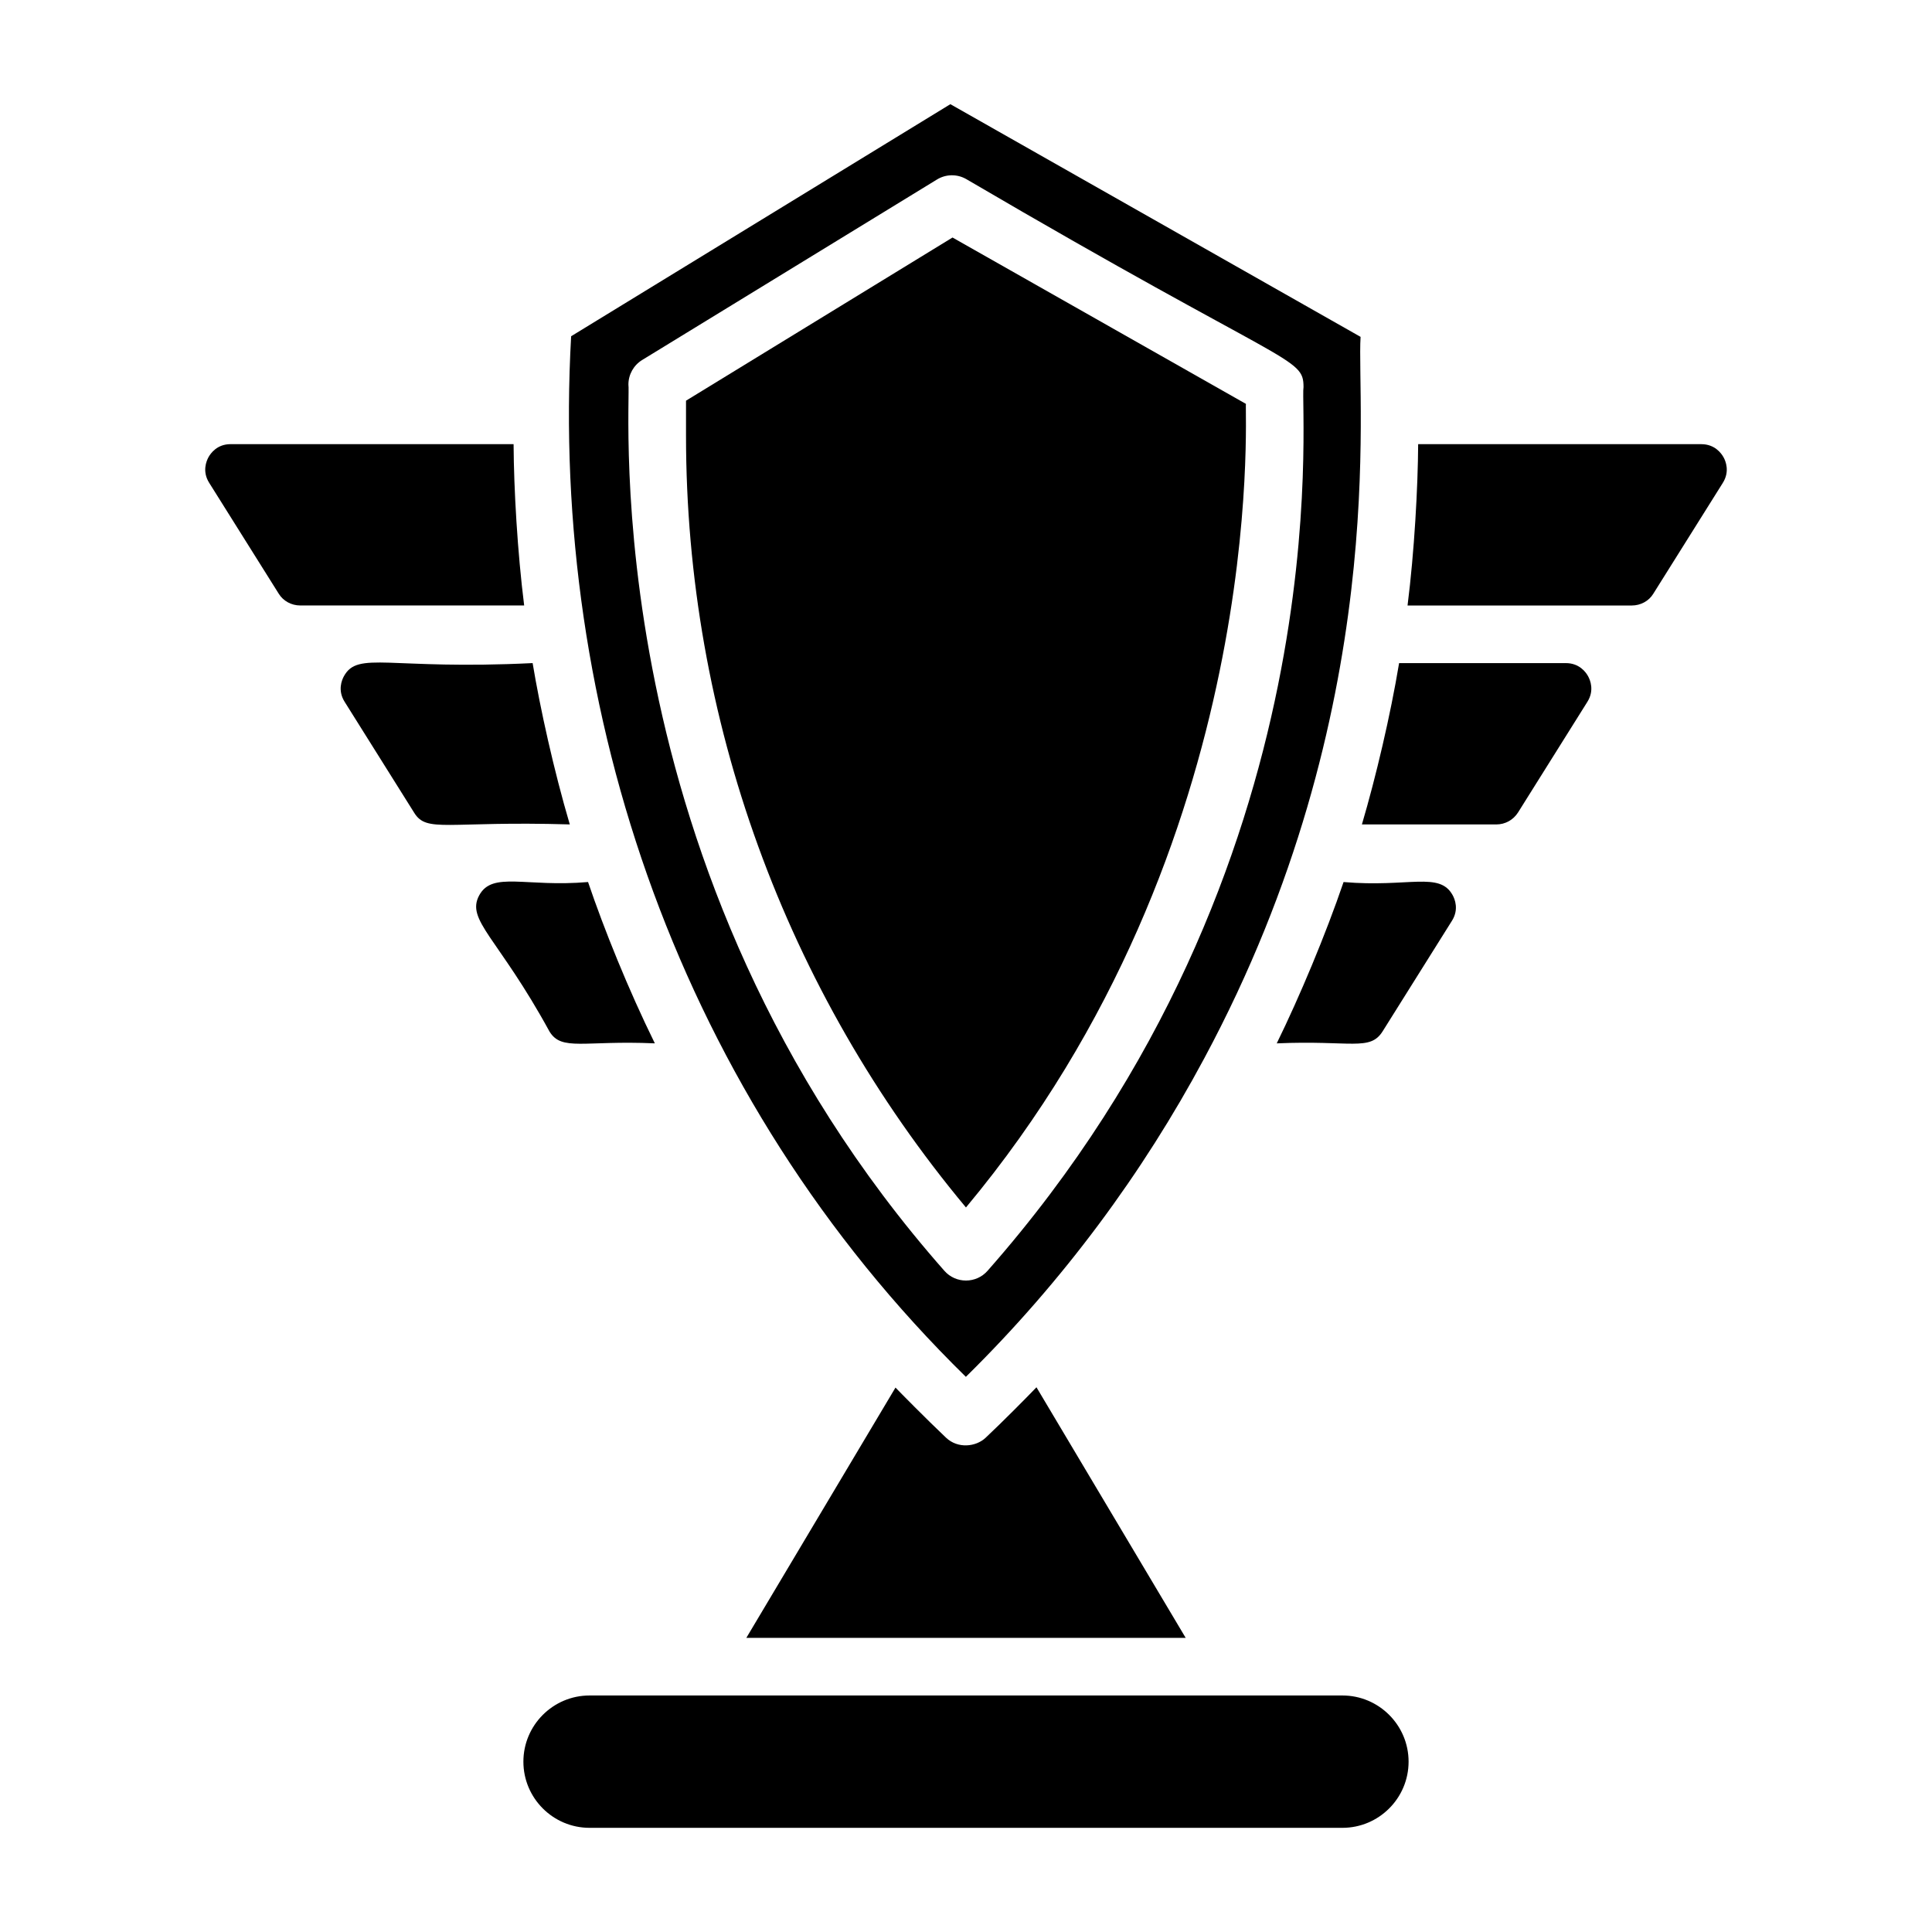
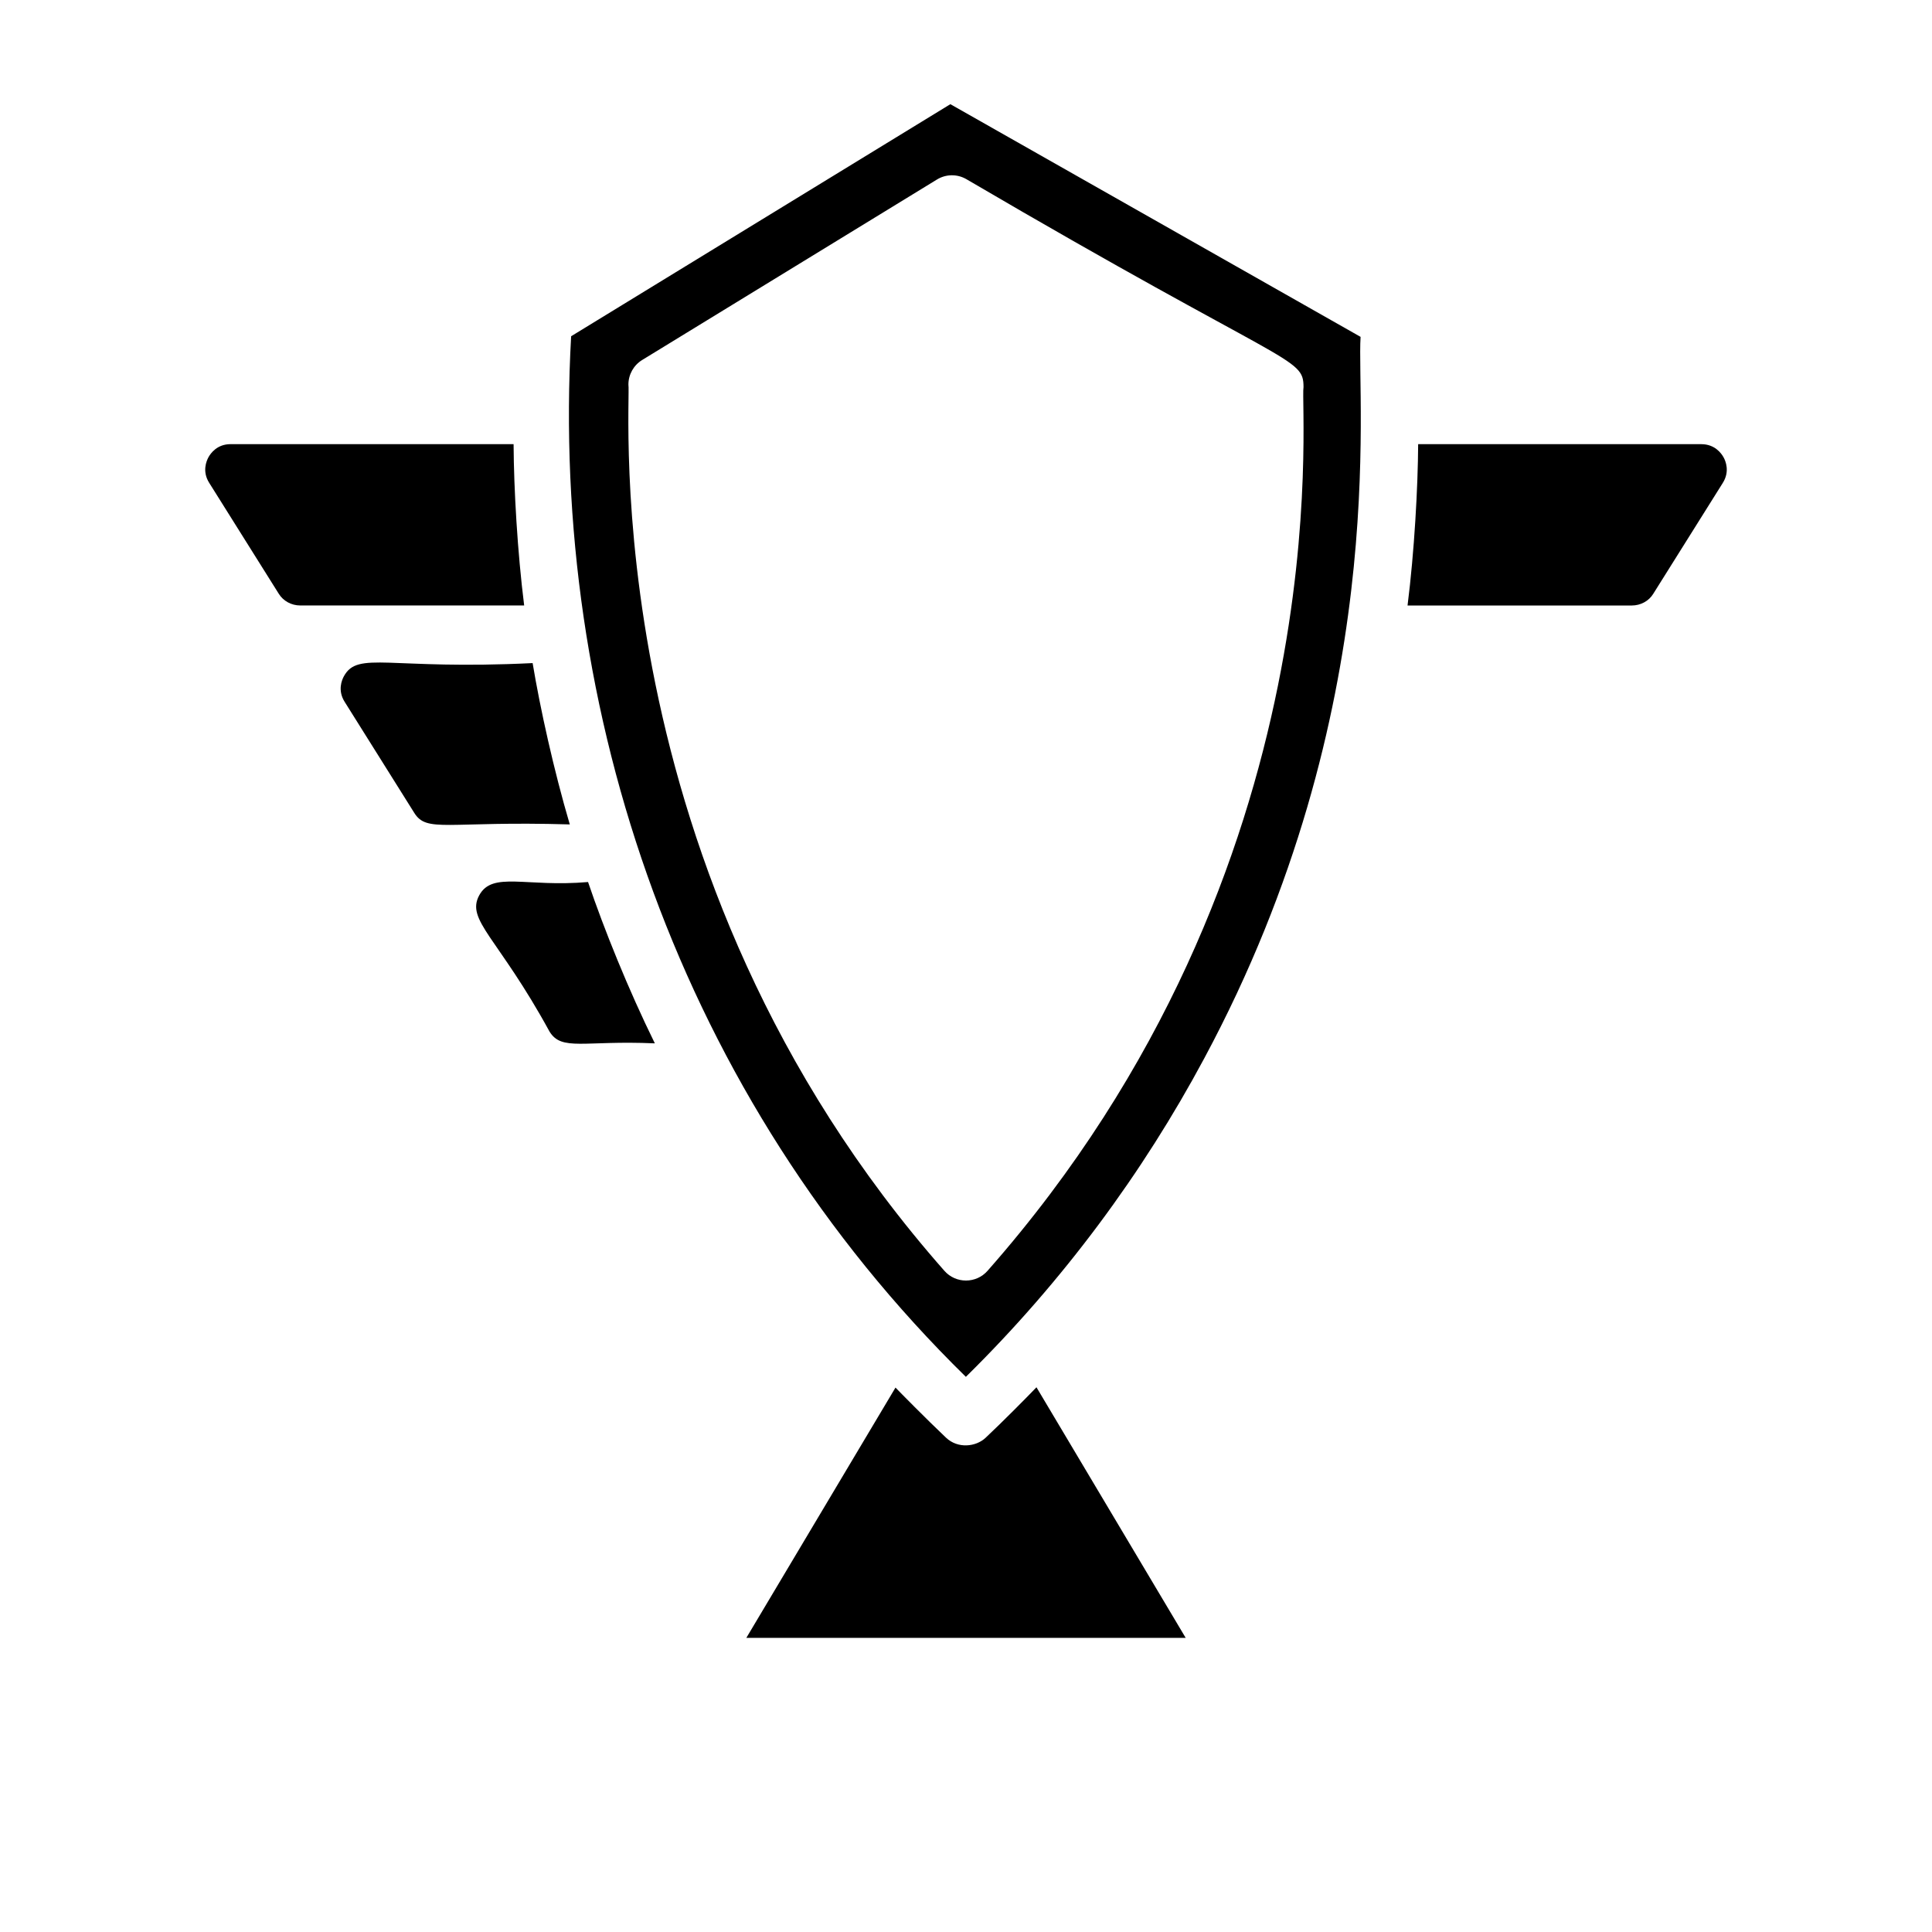
<svg xmlns="http://www.w3.org/2000/svg" fill="#000000" width="800px" height="800px" version="1.1" viewBox="144 144 512 512">
  <g>
    <path d="m282.91 304.46c-1.777-14.125-2.738-30.816-2.805-42.754h-75.027c-3.543 0-5.254 2.422-5.828 3.457-0.574 1.051-1.707 3.801 0.195 6.805l18.422 29.371c1.191 1.938 3.371 3.117 5.695 3.117 2.102 0.004 62.414 0.004 59.348 0.004z" />
    <path d="m405.18 525.04c-2.551 2.383-7.312 2.949-10.465-0.031-5.309-5.027-12.305-12.141-13.402-13.285l-39.531 66.332h116.44l-39.547-66.414c-2.406 2.516-9.059 9.238-13.496 13.398z" />
-     <path d="m474.18 251.03-77.754-44.086-70.625 43.242v9.316c0 74.785 26.277 147.05 74.188 204.49 80.602-96.648 73.812-210.75 74.191-212.96z" />
    <path d="m399.97 508.87c25.809-25.391 46.953-54.133 63.141-84.348 49.734-92.578 40.355-174.32 41.457-191.25l-108.71-61.664-100.5 61.5c-5.59 99.336 28.805 201.5 104.61 275.77zm-89.434-262.96c0-2.652 1.379-5.121 3.644-6.508l78.109-47.82c2.371-1.461 5.336-1.508 7.754-0.133 85.703 50.219 89.402 46.969 89.402 55.133-1.035 6.023 10.883 126.84-83.73 234.19-3.027 3.449-8.426 3.445-11.449 0-93.305-105.85-82.961-230.36-83.73-234.86z" />
    <path d="m295 362.48c-4.223-14.297-7.871-30.828-9.848-42.754-38.109 1.879-46.273-3.32-50.012 3.481-0.574 1.043-1.699 3.785 0.195 6.785l18.414 29.371c3.363 5.469 8.562 2.156 41.25 3.117z" />
-     <path d="m600.76 265.19c-0.574-1.043-2.305-3.481-5.902-3.481h-75.031c-0.062 11.309-1.008 28.57-2.812 42.754h59.434c2.324 0 4.504-1.18 5.664-3.07l18.434-29.395c1.914-3.023 0.789-5.766 0.215-6.809z" />
-     <path d="m558.96 319.73h-44.184c-2.312 13.926-6.141 30.152-9.855 42.754h35.641c2.324 0 4.465-1.18 5.727-3.16l18.367-29.305c1.91-3.019 0.781-5.762 0.207-6.805-0.57-1.047-2.301-3.484-5.902-3.484z" />
-     <path d="m499.75 593.32h-199.51c-9.668 0-17.535 7.871-17.535 17.539s7.863 17.535 17.535 17.535h199.51c9.668 0 17.539-7.863 17.539-17.535 0.004-9.664-7.871-17.539-17.539-17.539z" />
-     <path d="m500.06 377.75c-4.769 13.988-11.637 30.359-17.711 42.754 19.672-0.863 24.676 2.141 28.043-3.16l18.375-29.305c1.91-3.019 0.777-5.762 0.203-6.805-3.496-6.356-11.633-2-28.91-3.484z" />
+     <path d="m600.76 265.19c-0.574-1.043-2.305-3.481-5.902-3.481h-75.031c-0.062 11.309-1.008 28.57-2.812 42.754h59.434c2.324 0 4.504-1.18 5.664-3.07l18.434-29.395c1.914-3.023 0.789-5.766 0.215-6.809" />
    <path d="m317.54 420.5c-7-14.23-13.461-30.242-17.699-42.754-16.539 1.426-25.312-2.898-28.82 3.481-3.644 6.629 4.922 11.102 18.613 36.156 3.242 5.262 9.035 2.285 27.906 3.117z" />
  </g>
</svg>